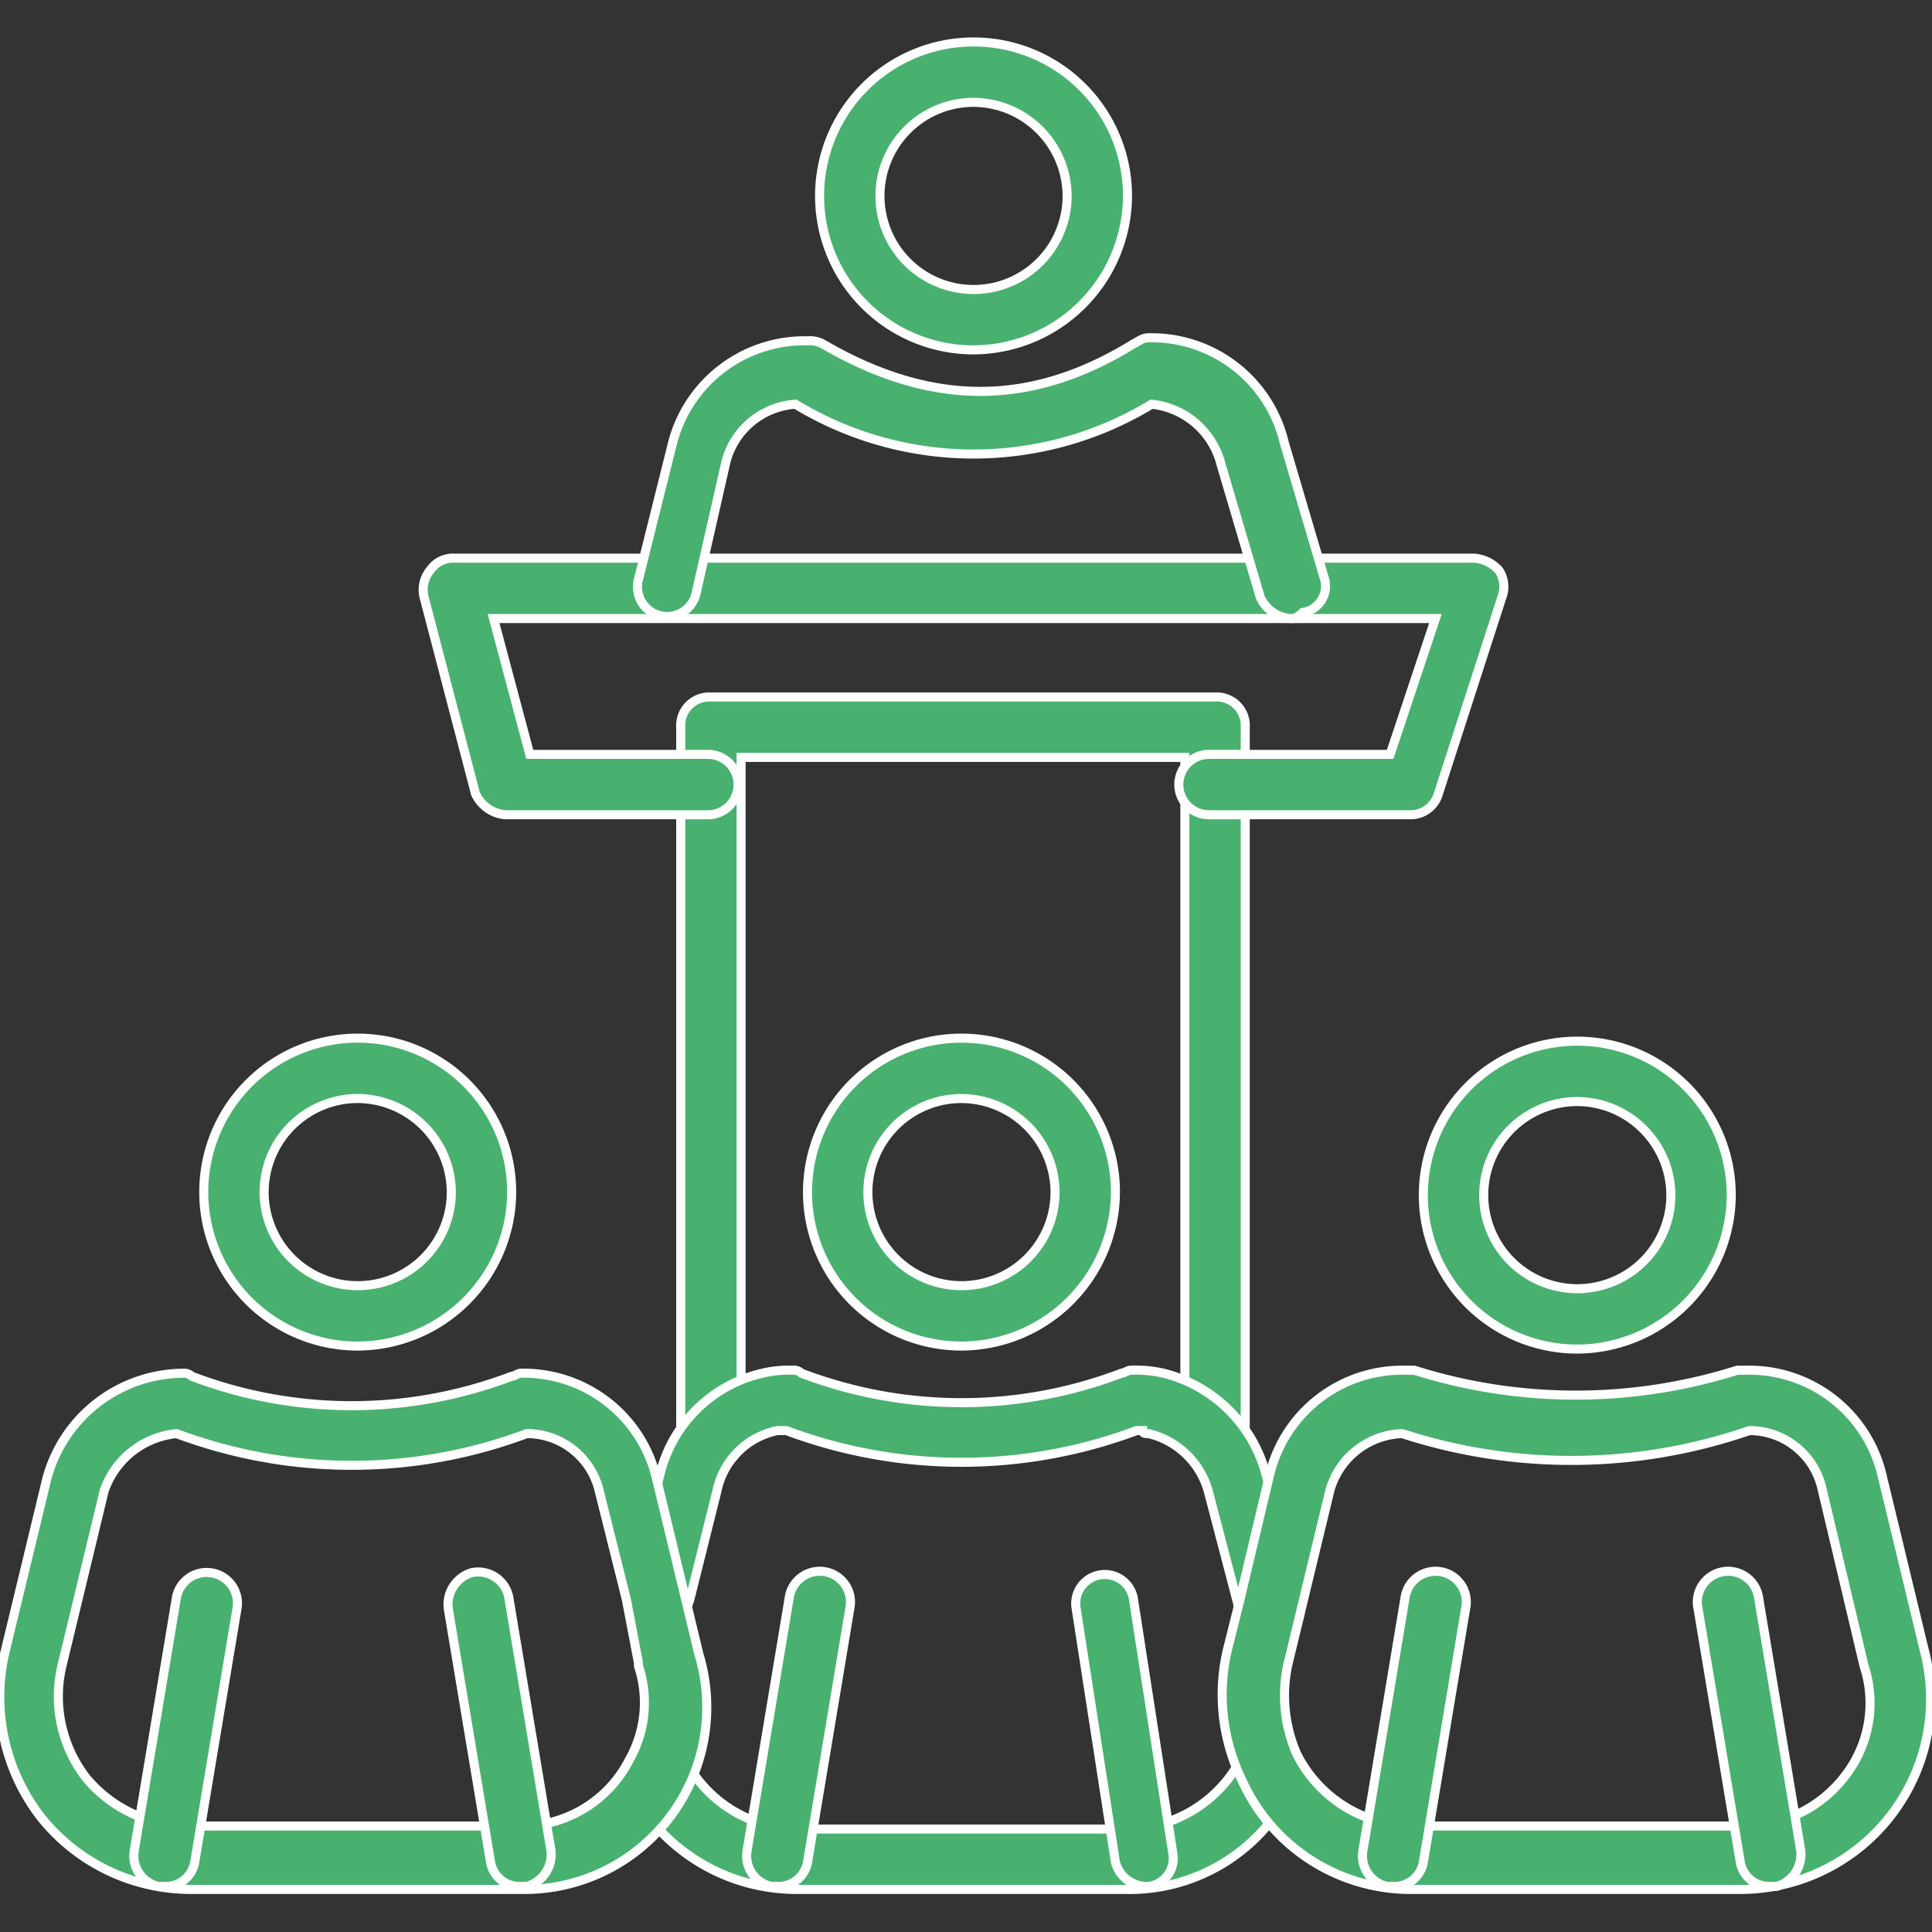
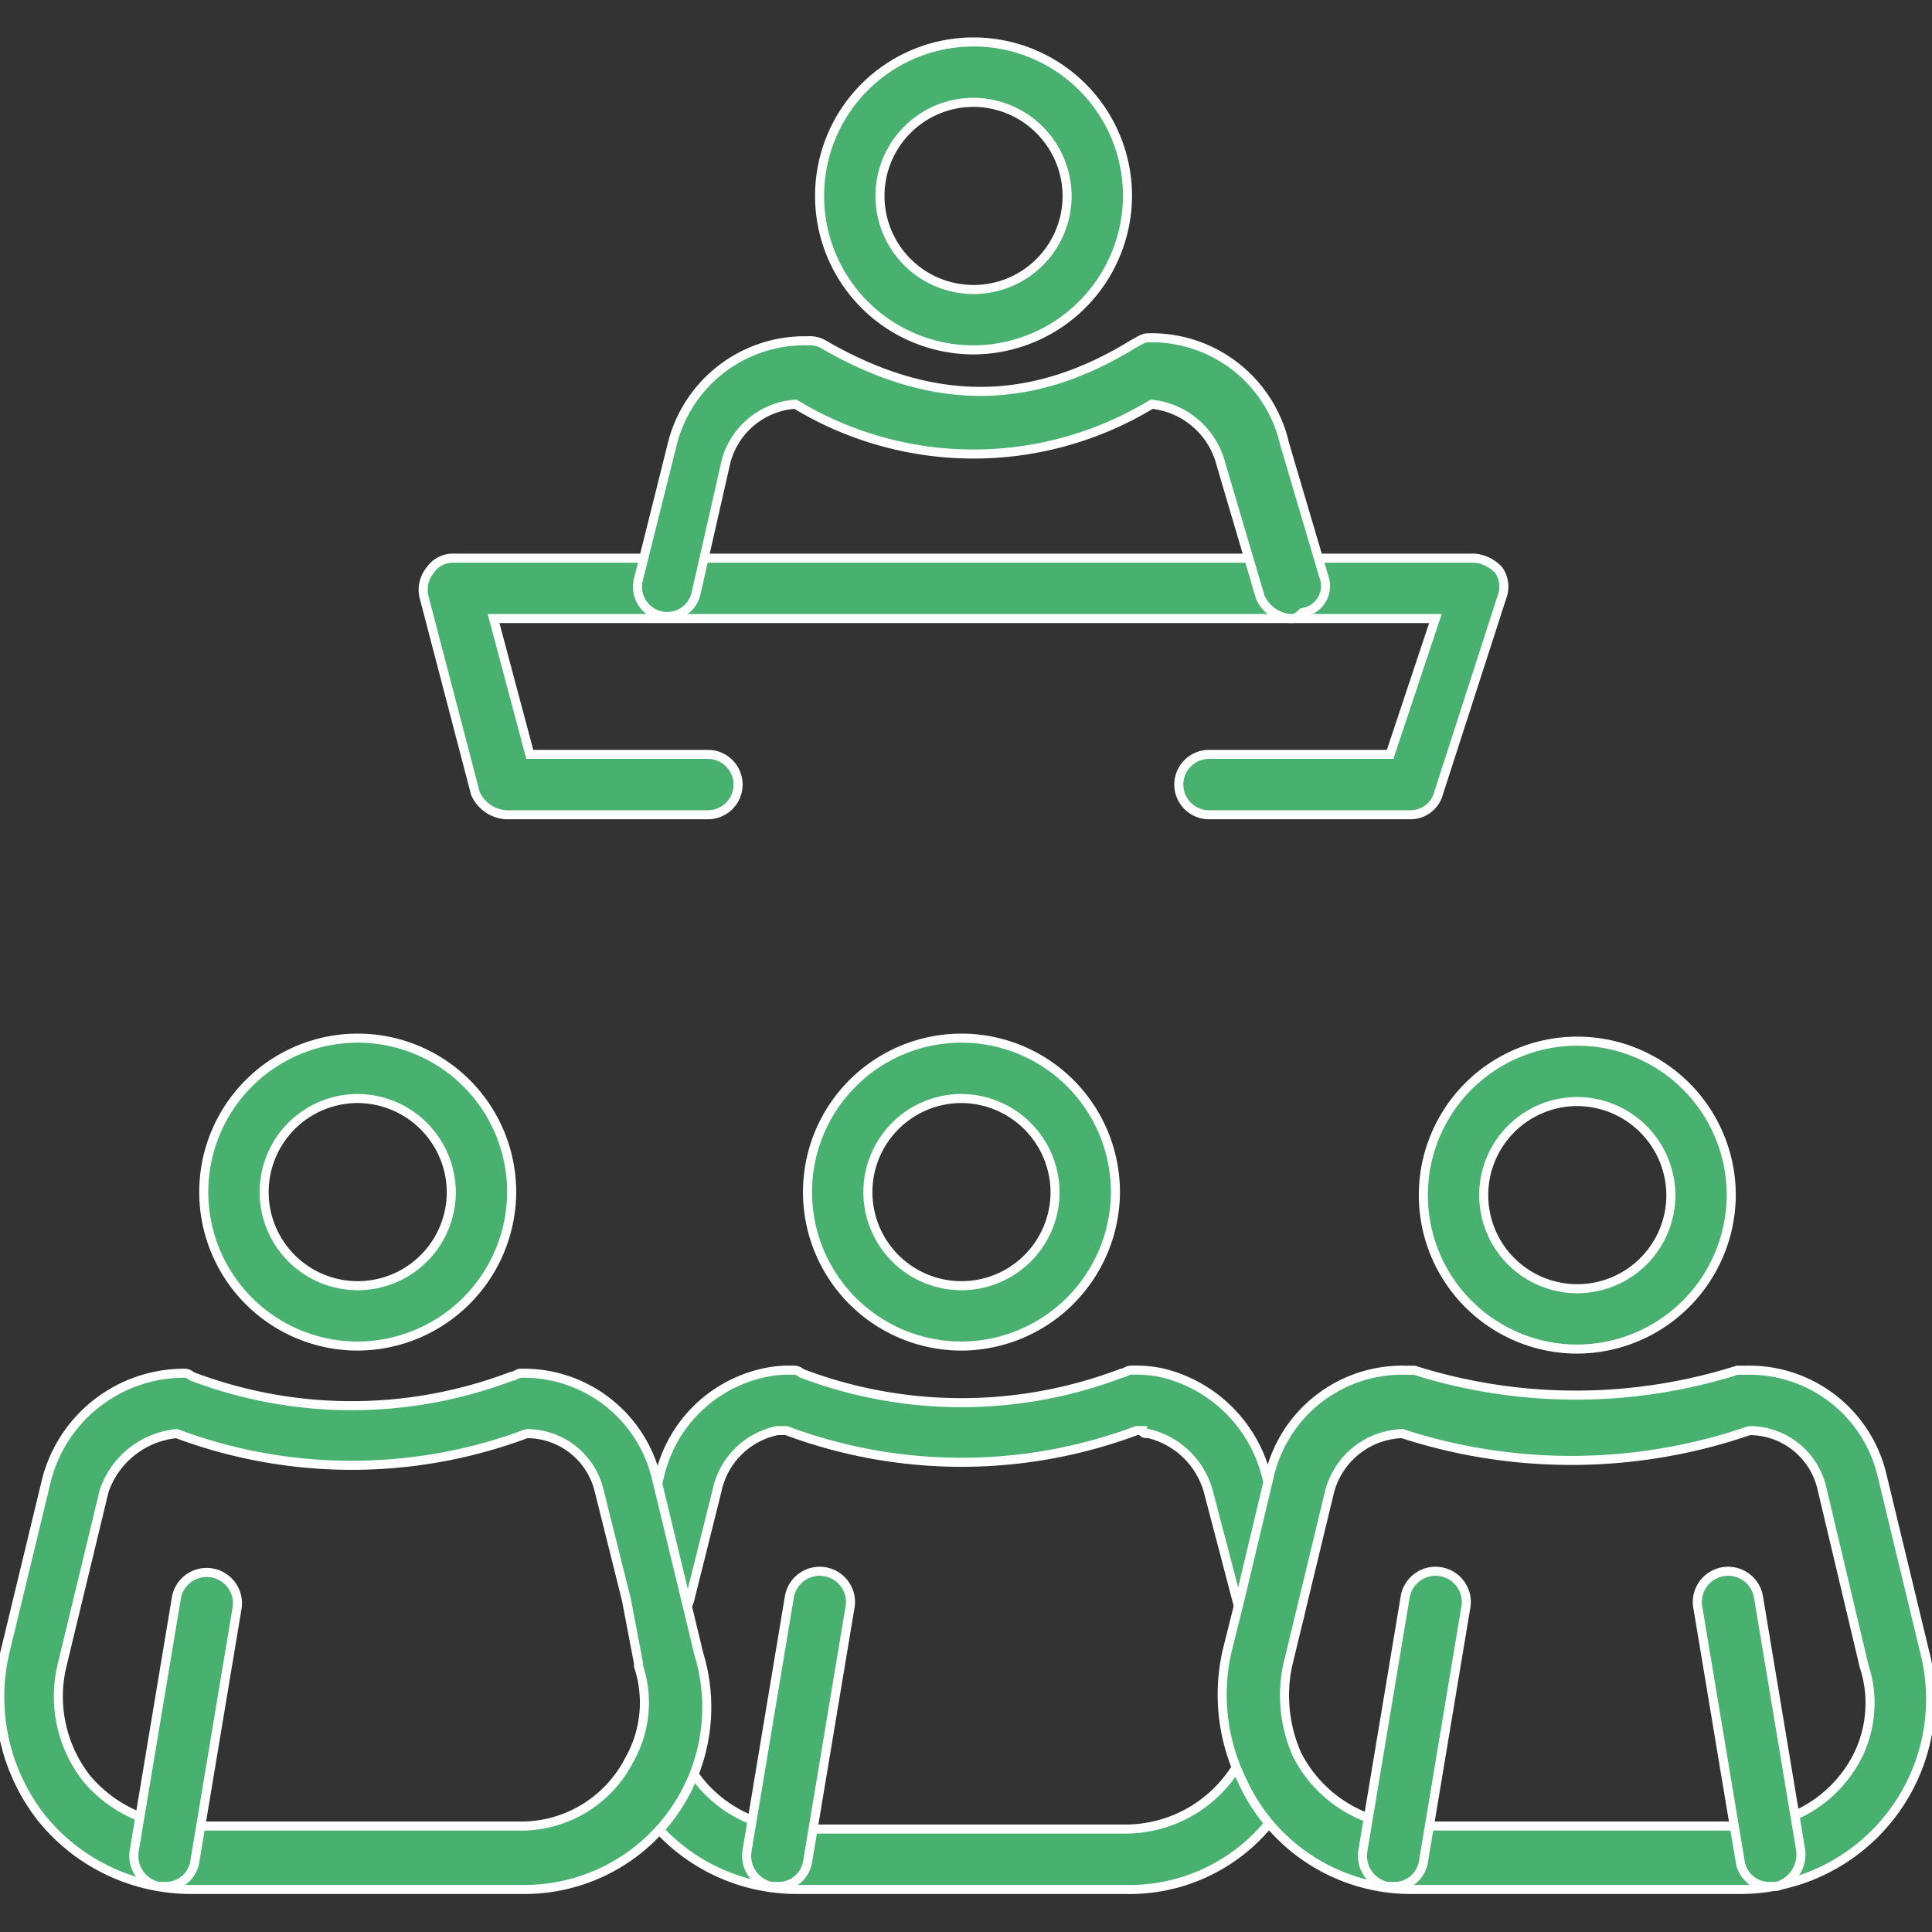
<svg xmlns="http://www.w3.org/2000/svg" width="64" height="64" viewBox="0 0 64 64">
  <rect x="0" y="0" width="64" height="64" fill="#333333" stroke="none" />
  <defs>
    <clipPath id="clip-path">
      <rect id="Rectangle_44194" data-name="Rectangle 44194" width="64" height="64" transform="translate(-1008 2260)" fill="#49b170" />
    </clipPath>
  </defs>
  <g id="Sessions_1" data-name="Sessions 1" transform="translate(1008 -2260)" clip-path="url(#clip-path)">
    <g id="_002-conference" data-name="002-conference" transform="translate(-1008.95 2258.99)">
      <g id="Group_25483" data-name="Group 25483">
-         <path id="Path_42304" data-name="Path 42304" d="M41.2,49.6a.945.945,0,0,1-1-1V26.1H25.5V48.6a1,1,0,1,1-2,0V25.1a.945.945,0,0,1,1-1H41.2a.945.945,0,0,1,1,1V48.6A.945.945,0,0,1,41.2,49.6Z" fill="#49b170" stroke="#fff" stroke-width="0.3" />
-       </g>
+         </g>
      <g id="Group_25484" data-name="Group 25484">
        <path id="Path_42305" data-name="Path 42305" d="M47.7,28H41a1,1,0,0,1,0-2h6l1.5-4.5H17.3L18.5,26h5.9a1,1,0,1,1,0,2H17.7a1.2,1.2,0,0,1-1-.7L15,20.8a1.02,1.02,0,0,1,.2-.9.909.909,0,0,1,.8-.4H49.8a1.235,1.235,0,0,1,.8.4.972.972,0,0,1,.1.9l-2.1,6.5a.961.961,0,0,1-.9.7Z" fill="#49b170" stroke="#fff" stroke-width="0.3" />
      </g>
      <g id="Group_25485" data-name="Group 25485">
        <path id="Path_42306" data-name="Path 42306" d="M33.2,12.6a5.1,5.1,0,1,1,5.1-5.1A5.121,5.121,0,0,1,33.2,12.6Zm0-8.2a3.1,3.1,0,1,0,3.1,3.1A3.116,3.116,0,0,0,33.2,4.4Z" fill="#49b170" stroke="#fff" stroke-width="0.3" />
      </g>
      <g id="Group_25486" data-name="Group 25486">
        <path id="Path_42307" data-name="Path 42307" d="M53.2,45.7a5.1,5.1,0,1,1,5.1-5.1A5.121,5.121,0,0,1,53.2,45.7Zm0-8.2a3.1,3.1,0,1,0,3.1,3.1A3.116,3.116,0,0,0,53.2,37.5Z" fill="#49b170" stroke="#fff" stroke-width="0.3" />
      </g>
      <g id="Group_25487" data-name="Group 25487">
        <path id="Path_42308" data-name="Path 42308" d="M32.8,45.6a5.1,5.1,0,1,1,5.1-5.1A5.121,5.121,0,0,1,32.8,45.6Zm0-8.2a3.1,3.1,0,1,0,3.1,3.1A3.116,3.116,0,0,0,32.8,37.4Z" fill="#49b170" stroke="#fff" stroke-width="0.3" />
      </g>
      <g id="Group_25488" data-name="Group 25488">
        <path id="Path_42309" data-name="Path 42309" d="M12.8,45.6a5.1,5.1,0,1,1,5.1-5.1,5.121,5.121,0,0,1-5.1,5.1Zm0-8.2a3.1,3.1,0,1,0,3.1,3.1,3.116,3.116,0,0,0-3.1-3.1Z" fill="#49b170" stroke="#fff" stroke-width="0.3" />
      </g>
      <g id="Group_25489" data-name="Group 25489">
        <path id="Path_42310" data-name="Path 42310" d="M43.7,21.5a1.2,1.2,0,0,1-1-.7l-1.3-4.4a2.66,2.66,0,0,0-2.3-2,11.372,11.372,0,0,1-11.8,0A2.557,2.557,0,0,0,25,16.3l-1,4.4a.982.982,0,0,1-1.9-.5l1.1-4.4a4.517,4.517,0,0,1,4.5-3.5.9.9,0,0,1,.5.1c3.6,2.1,6.9,2.1,10.3,0,.2-.1.3-.2.5-.2a4.517,4.517,0,0,1,4.5,3.5l1.3,4.4a.888.888,0,0,1-.7,1.2c-.2.2-.3.2-.4.2Z" fill="#49b170" stroke="#fff" stroke-width="0.3" />
      </g>
      <g id="Group_25490" data-name="Group 25490">
        <path id="Path_42311" data-name="Path 42311" d="M38.2,63.6H27.4a6.224,6.224,0,0,1-5.5-3.2,1.03,1.03,0,1,1,1.8-1,4.248,4.248,0,0,0,3.7,2.2H38.2a4.324,4.324,0,0,0,3.9-2.4.962.962,0,0,1,1.7.9,5.962,5.962,0,0,1-5.6,3.5Z" fill="#49b170" stroke="#fff" stroke-width="0.3" />
      </g>
      <g id="Group_25491" data-name="Group 25491">
        <path id="Path_42312" data-name="Path 42312" d="M43.1,55.4a1.2,1.2,0,0,1-1-.7L41,50.5a2.712,2.712,0,0,0-2-2c-.1,0-.2,0-.2-.1h-.2a16.544,16.544,0,0,1-11.6,0h-.3a2.566,2.566,0,0,0-2,2L23.8,54a.982.982,0,1,1-1.9-.5l.9-3.6a4.537,4.537,0,0,1,3.4-3.4,3.751,3.751,0,0,1,1-.1.367.367,0,0,1,.3.1,14.893,14.893,0,0,0,10.6,0c.1,0,.2-.1.3-.1a4.1,4.1,0,0,1,1.1.1,4.691,4.691,0,0,1,3.4,3.4L44,54.1a1.028,1.028,0,0,1-.7,1.2c0,.1-.1.1-.2.1Z" fill="#49b170" stroke="#fff" stroke-width="0.3" />
      </g>
      <g id="Group_25492" data-name="Group 25492">
        <path id="Path_42313" data-name="Path 42313" d="M18.2,63.6H7.3a6.355,6.355,0,0,1-5-2.4,6.5,6.5,0,0,1-1.2-5.4L2.5,50A4.71,4.71,0,0,1,7,46.5a.367.367,0,0,1,.3.1,14.893,14.893,0,0,0,10.6,0c.1,0,.2-.1.3-.1A4.517,4.517,0,0,1,22.7,50l1.4,5.8a6.039,6.039,0,0,1-5.9,7.8ZM6.8,48.5a2.823,2.823,0,0,0-2.4,1.9L3,56.2a4.408,4.408,0,0,0,.8,3.7,4.42,4.42,0,0,0,3.4,1.6H18.1a4.025,4.025,0,0,0,3.7-2.2,3.829,3.829,0,0,0,.3-3.1v-.1L21.7,54l-.9-3.6a2.464,2.464,0,0,0-2.4-1.9,16.543,16.543,0,0,1-11.6,0Z" fill="#49b170" stroke="#fff" stroke-width="0.3" />
      </g>
      <g id="Group_25493" data-name="Group 25493">
        <path id="Path_42314" data-name="Path 42314" d="M26.7,63.5h-.2a1.037,1.037,0,0,1-.8-1.2l1.4-8.4a1.02,1.02,0,1,1,2,.4l-1.4,8.4a.974.974,0,0,1-1,.8Z" fill="#49b170" stroke="#fff" stroke-width="0.3" />
      </g>
      <g id="Group_25494" data-name="Group 25494">
        <path id="Path_42315" data-name="Path 42315" d="M6.4,63.5H6.2a1.037,1.037,0,0,1-.8-1.2l1.4-8.4a1.02,1.02,0,0,1,2,.4L7.4,62.7a.974.974,0,0,1-1,.8Z" fill="#49b170" stroke="#fff" stroke-width="0.3" />
      </g>
      <g id="Group_25495" data-name="Group 25495">
-         <path id="Path_42316" data-name="Path 42316" d="M38.9,63.5a1.077,1.077,0,0,1-1-.8l-1.3-8.4a.962.962,0,1,1,1.9-.3l1.3,8.4a.937.937,0,0,1-.8,1.1Z" fill="#49b170" stroke="#fff" stroke-width="0.3" />
-       </g>
+         </g>
      <g id="Group_25496" data-name="Group 25496">
-         <path id="Path_42317" data-name="Path 42317" d="M18.2,63.5a.974.974,0,0,1-1-.8l-1.4-8.4a1.1,1.1,0,0,1,.8-1.2,1.037,1.037,0,0,1,1.2.8l1.4,8.4a1.1,1.1,0,0,1-.8,1.2h-.2Z" fill="#49b170" stroke="#fff" stroke-width="0.3" />
-       </g>
+         </g>
      <g id="Group_25497" data-name="Group 25497">
        <path id="Path_42318" data-name="Path 42318" d="M58.7,63.6H47.8A6.132,6.132,0,0,1,42.1,60a6.473,6.473,0,0,1-.5-4.3l.4-1.6,1-4.2a4.517,4.517,0,0,1,4.5-3.5h.3a17.759,17.759,0,0,0,10.7,0h.3a4.517,4.517,0,0,1,4.5,3.5l1.4,5.8a6.308,6.308,0,0,1-6,7.9ZM47.4,48.5A2.577,2.577,0,0,0,45,50.4l-1.4,5.8a4.858,4.858,0,0,0,.3,2.9,4.324,4.324,0,0,0,3.9,2.4H58.7a4.215,4.215,0,0,0,3.4-1.7,3.923,3.923,0,0,0,.6-3.6l-1.4-5.9a2.464,2.464,0,0,0-2.4-1.9,18.1,18.1,0,0,1-11.5.1Z" fill="#49b170" stroke="#fff" stroke-width="0.3" />
      </g>
      <g id="Group_25498" data-name="Group 25498">
        <path id="Path_42319" data-name="Path 42319" d="M47.1,63.5h-.2a1.037,1.037,0,0,1-.8-1.2l1.4-8.4a1.02,1.02,0,1,1,2,.4l-1.4,8.4a.974.974,0,0,1-1,.8Z" fill="#49b170" stroke="#fff" stroke-width="0.3" />
      </g>
      <g id="Group_25499" data-name="Group 25499">
        <path id="Path_42320" data-name="Path 42320" d="M59.6,63.5a.974.974,0,0,1-1-.8l-1.4-8.4a1.02,1.02,0,1,1,2-.4l1.4,8.4a1.1,1.1,0,0,1-.8,1.2h-.2Z" fill="#49b170" stroke="#fff" stroke-width="0.3" />
      </g>
    </g>
  </g>
</svg>